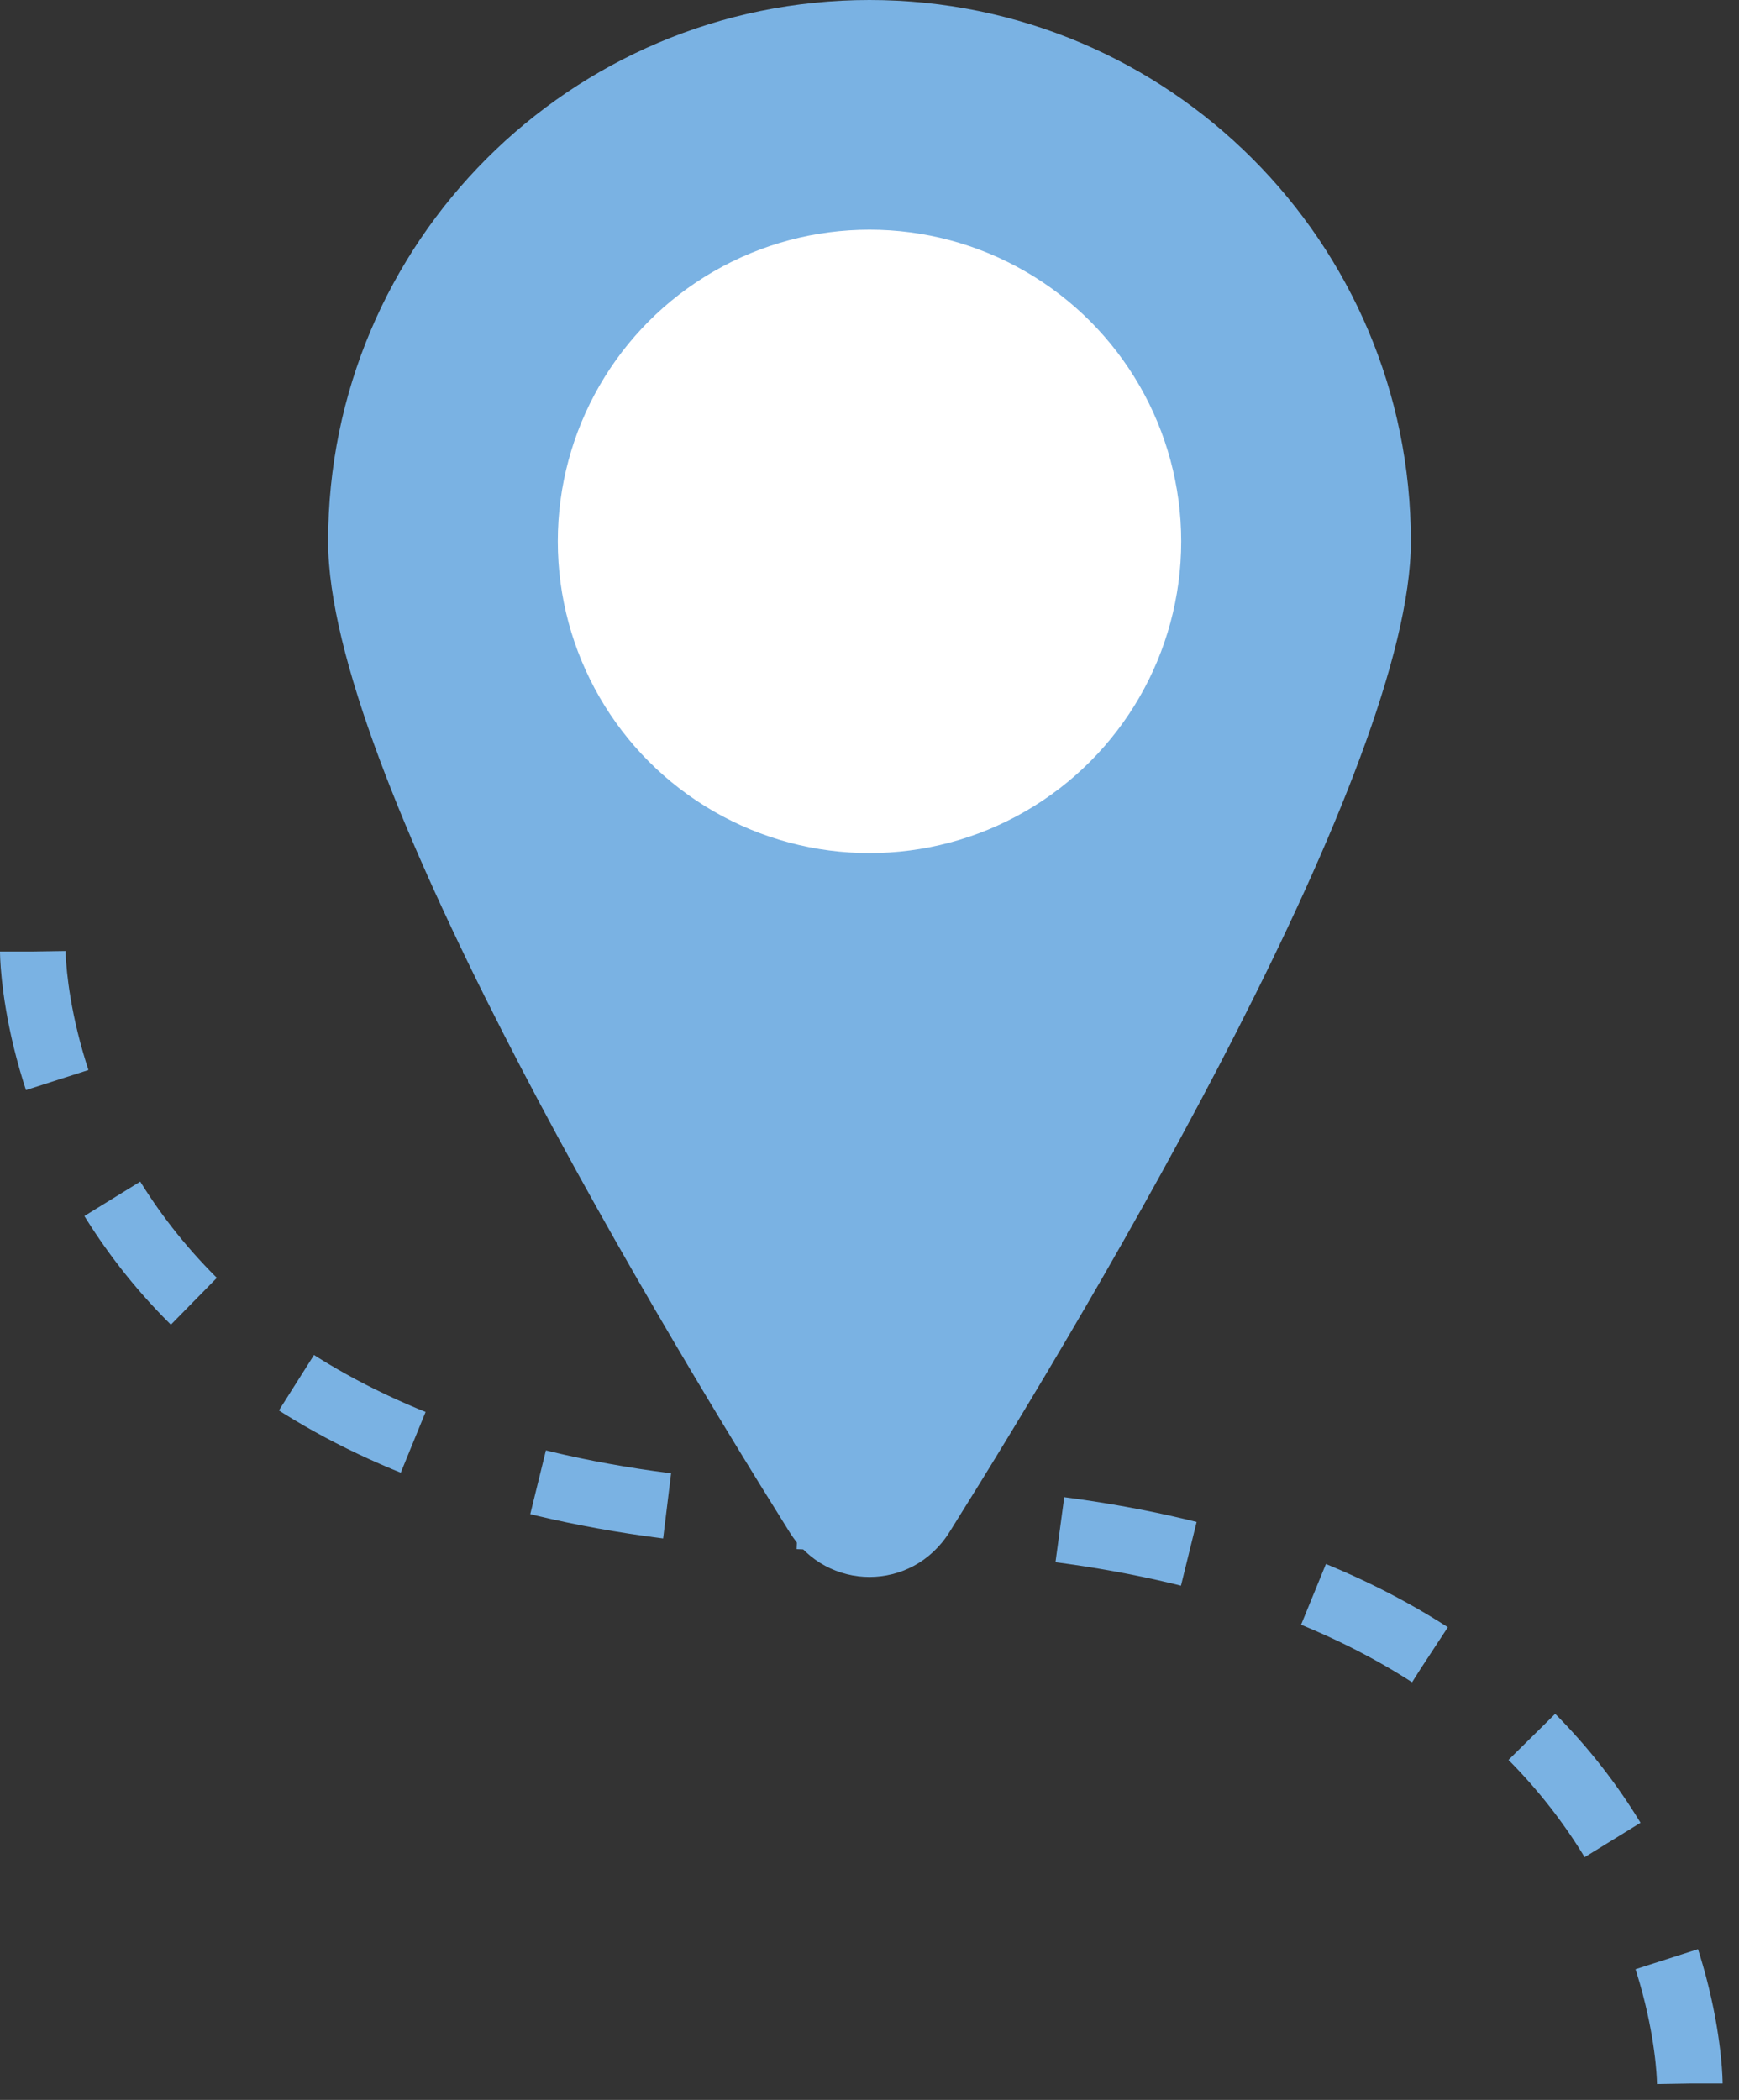
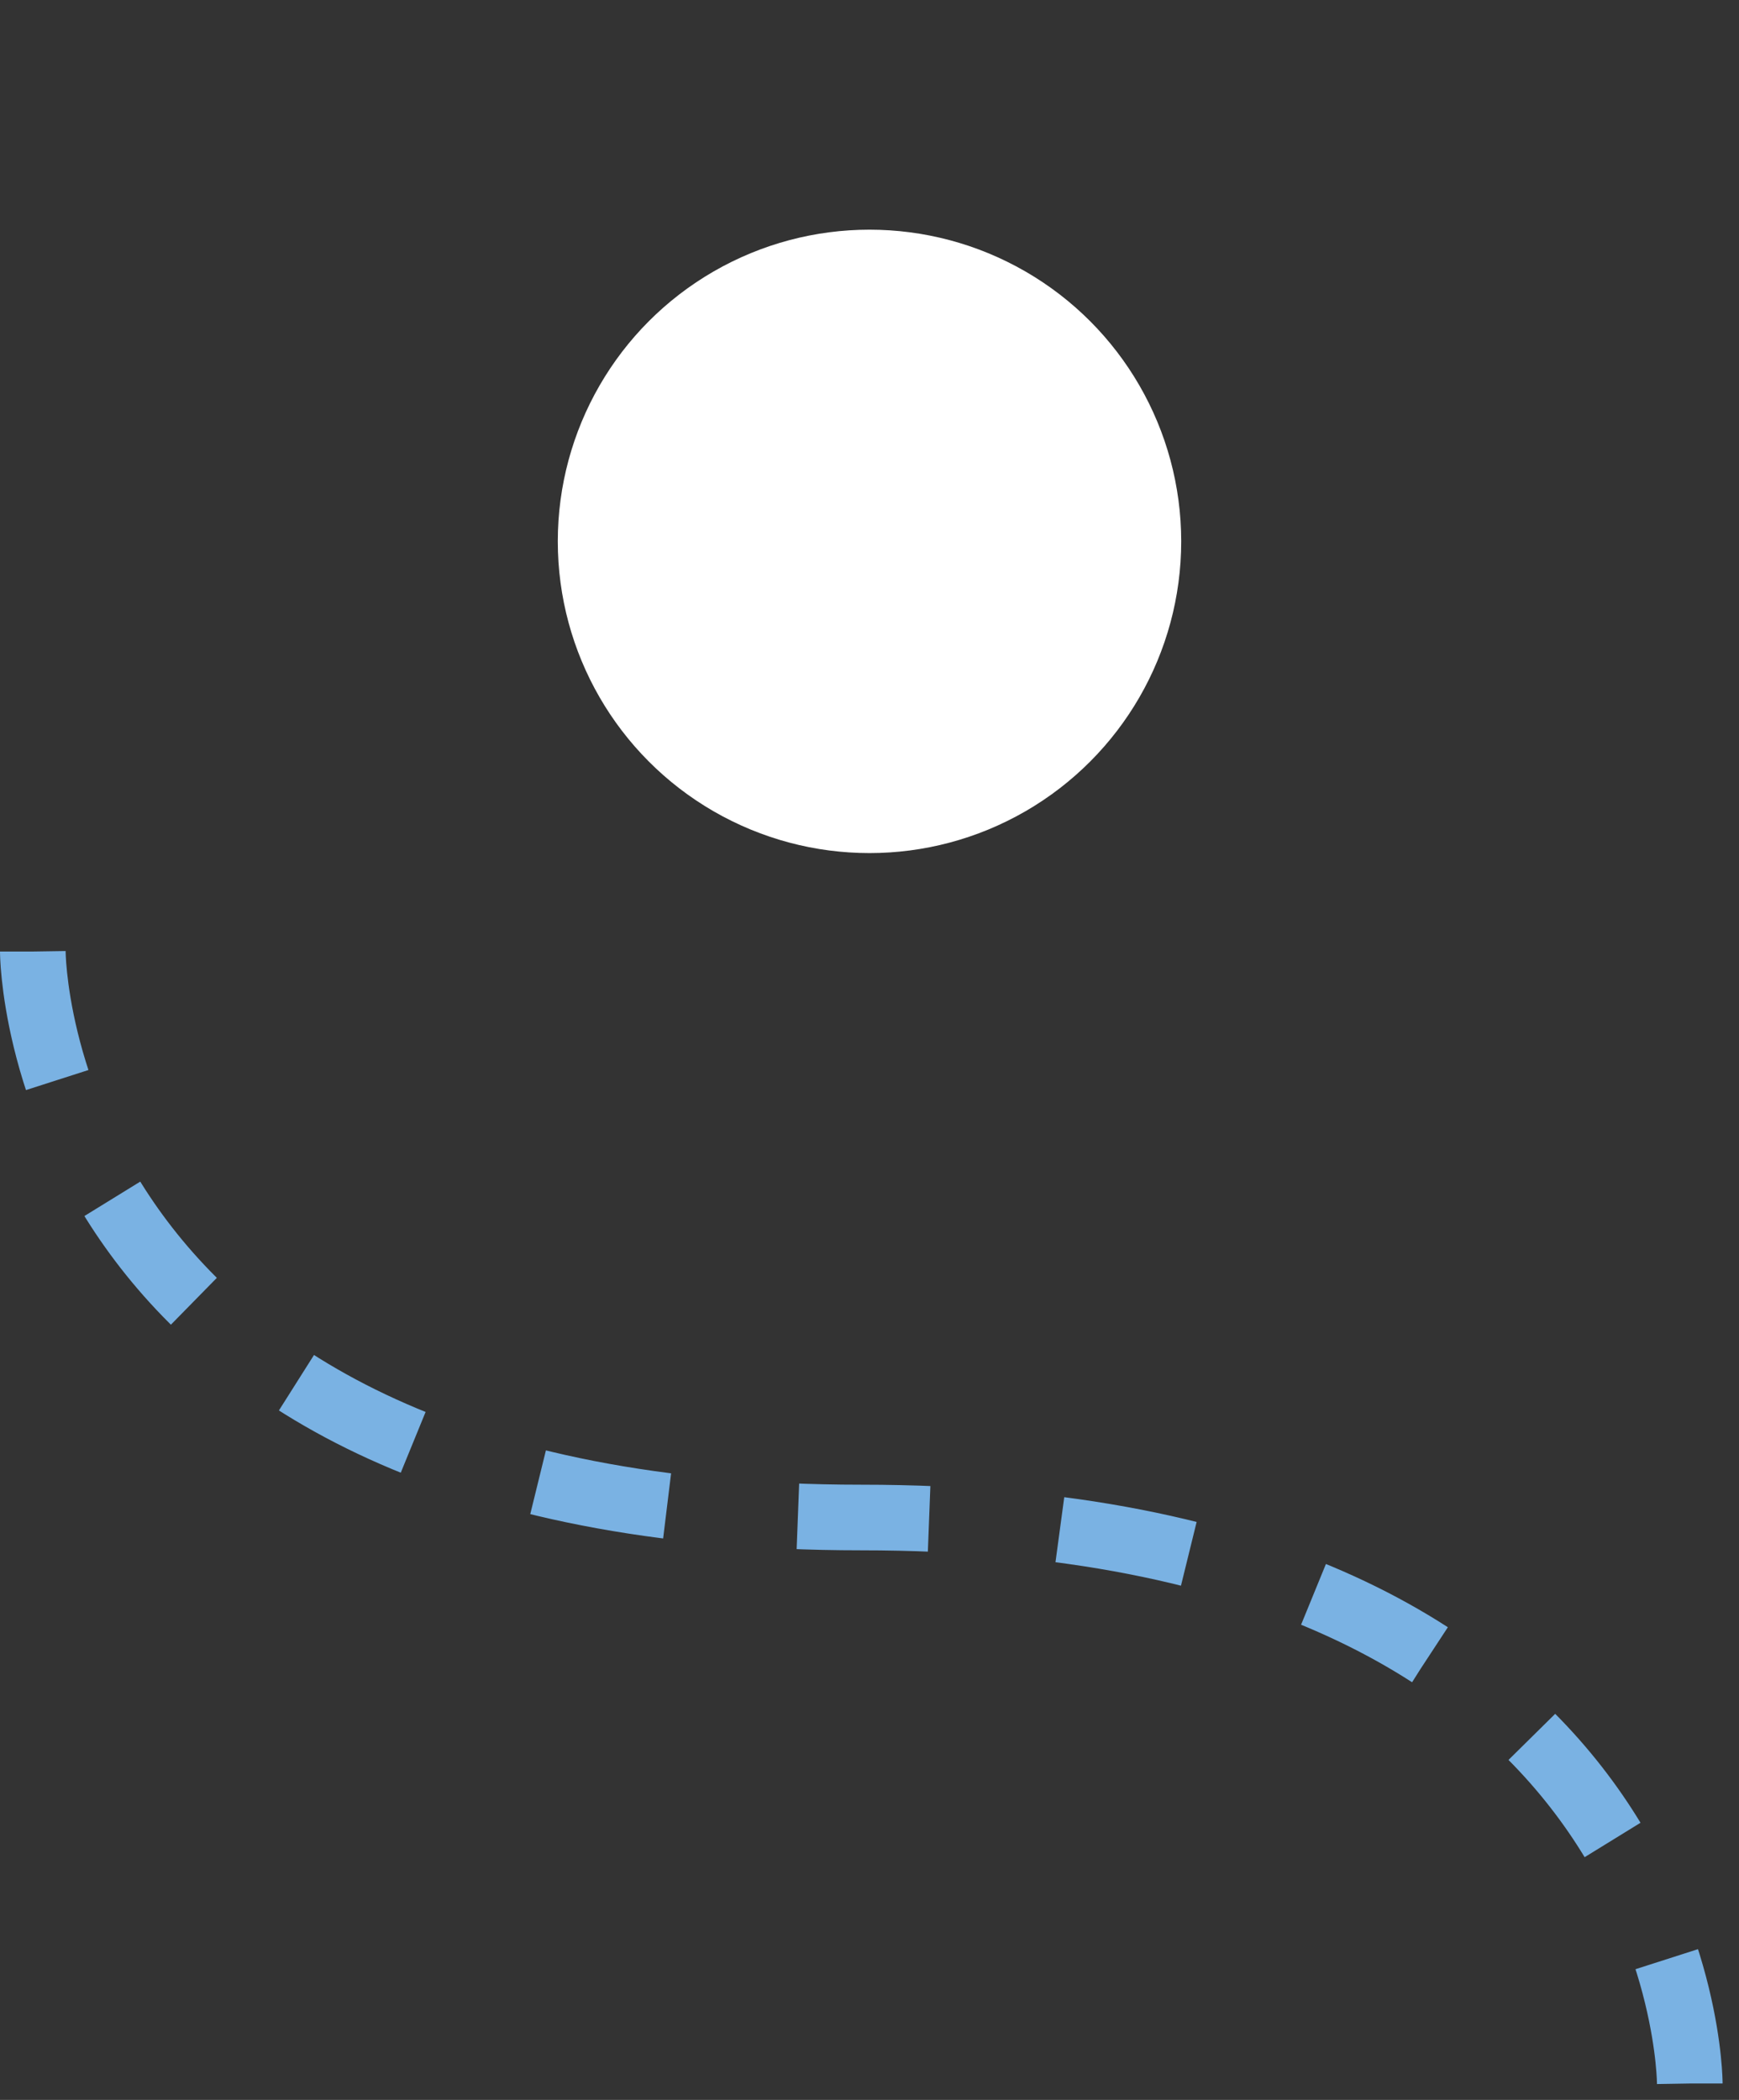
<svg xmlns="http://www.w3.org/2000/svg" width="53" height="64" viewBox="0 0 53 64" fill="none">
  <rect x="0" y="0" width="53" height="64" fill="#333333" stroke="none" />
-   <path d="M43 16.5C43 23.405 33.525 39.369 28.935 46.698C27.795 48.517 25.205 48.517 24.065 46.698C19.475 39.369 10 23.405 10 16.5C10 7.387 17.387 0 26.5 0C35.613 0 43 7.387 43 16.5Z" fill="#7AB2E3" />
  <circle cx="26.5" cy="16.5" r="9.5" fill="white" />
  <path d="M1 29C1 29 1 46.25 26.25 46.25C51.5 46.25 51.5 63.5 51.5 63.5" stroke="#7AB2E3" stroke-width="2" stroke-dasharray="4 4" />
</svg>